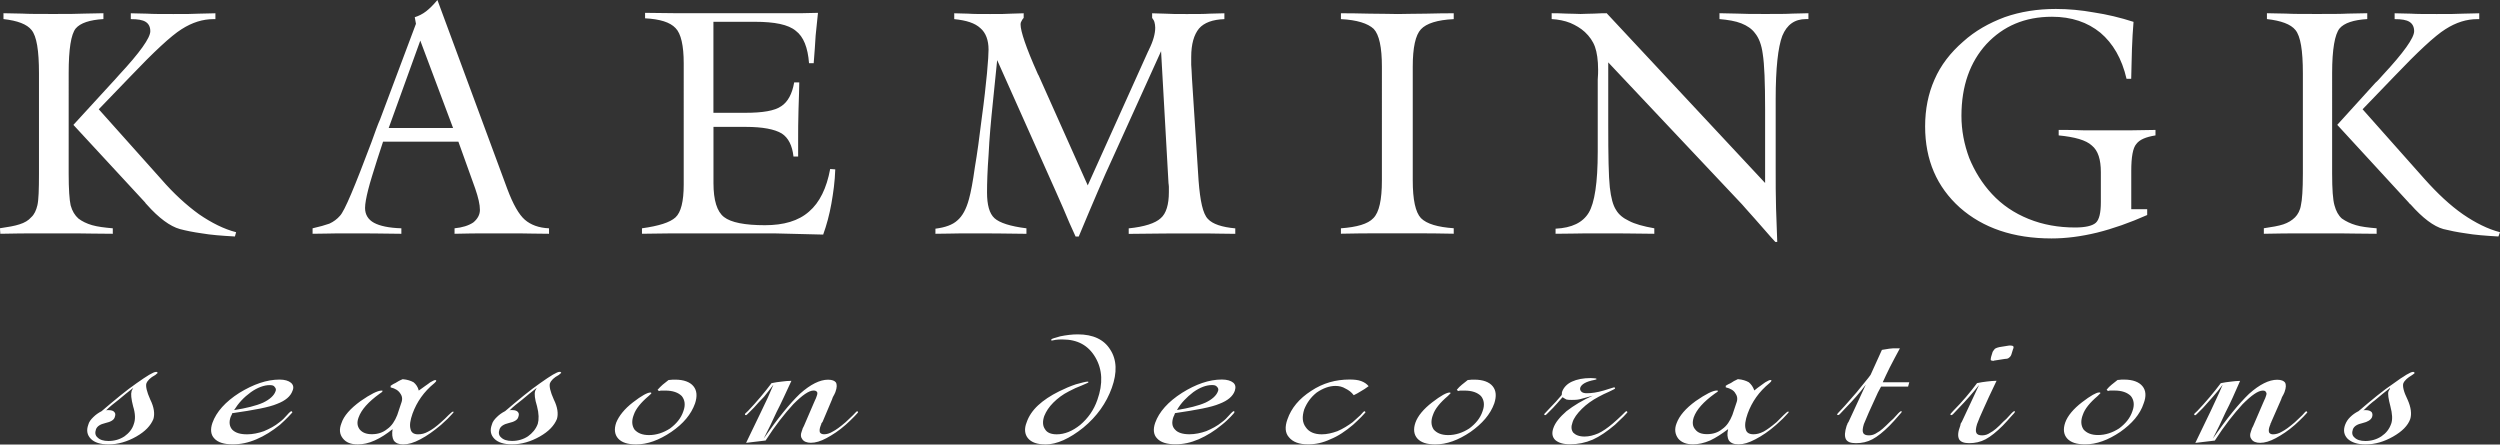
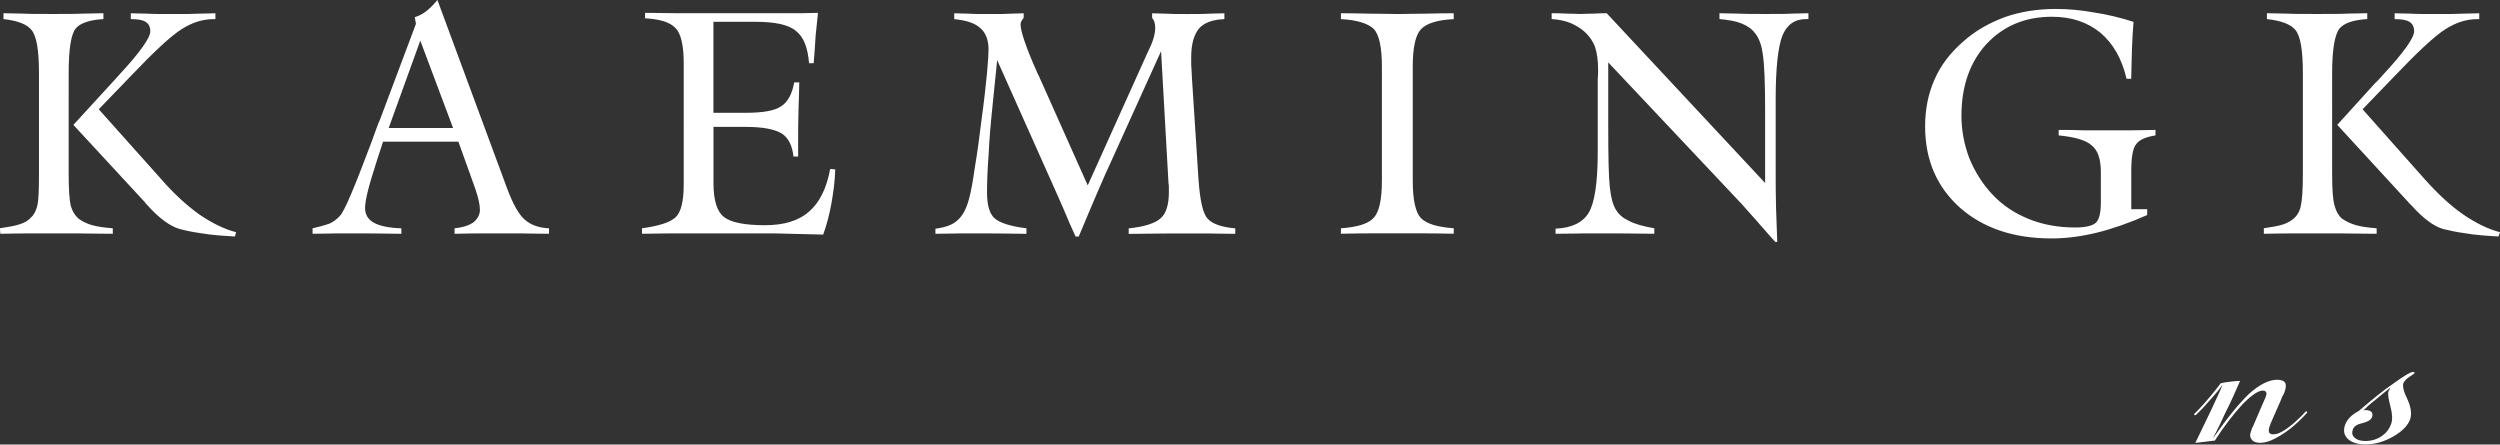
<svg xmlns="http://www.w3.org/2000/svg" id="Laag_1" data-name="Laag 1" viewBox="0 0 461.23 82.01">
  <rect x="0" y="0" width="461.23" height="82.01" fill="#333333" stroke="none" />
  <defs>
    <style>
      .cls-1 {
        fill: #fff;
        fill-rule: evenodd;
      }
    </style>
  </defs>
  <path class="cls-1" d="M13.54,23.04l7.13-7.78c.29-.29,.72-.79,1.3-1.44,3.82-4.1,5.76-6.84,5.76-8.06,0-.79-.29-1.37-.86-1.73-.58-.36-1.44-.5-2.74-.5v-1.08c.94,0,1.94,.07,3.02,.07,1.01,.07,2.66,.07,4.82,.07s3.67,0,4.75-.07c1.08,0,2.09-.07,3.02-.07v1.08h-.36c-1.94,0-3.89,.58-5.9,1.87-1.94,1.22-5.11,4.18-9.43,8.71l-5.83,6.05,11.52,12.89c2.3,2.66,4.68,4.82,6.98,6.48,2.3,1.58,4.61,2.74,6.84,3.31l-.22,.79c-2.45-.14-4.46-.29-6.12-.58-1.58-.22-2.95-.5-4.03-.79-1.8-.5-3.89-2.02-6.12-4.54-.14-.14-.29-.29-.29-.36l-13.25-14.33h0ZM.07,43.13c2.81-.07,4.9-.07,6.26-.07H14.4c1.44,0,3.6,.07,6.41,.07v-1.01c-1.58-.14-2.81-.29-3.82-.58-1.01-.29-1.87-.72-2.52-1.22-.65-.58-1.15-1.37-1.44-2.45-.22-1.01-.36-2.95-.36-5.83V13.46c0-4.39,.43-7.13,1.3-8.21,.86-1.01,2.59-1.58,5.11-1.73v-1.08c-1.08,0-2.3,.07-3.53,.07-1.3,.07-3.17,.07-5.76,.07s-4.46,0-5.69-.07c-1.22,0-2.38-.07-3.46-.07v1.08c2.59,.29,4.32,.94,5.18,2.02,.94,1.15,1.37,3.74,1.37,7.99v18.5c0,2.95-.07,4.9-.29,5.83-.22,.94-.58,1.73-1.15,2.23-.5,.58-1.22,1.01-2.16,1.3-.86,.29-2.09,.5-3.6,.72l.07,1.01H.07ZM71.71,23.62h11.88l-6.05-16.13-5.83,16.13h0Zm-14.04,19.51v-1.01c1.3-.29,2.3-.58,3.1-.86,.79-.36,1.44-.86,1.94-1.44,.86-.86,2.74-5.4,5.83-13.61,.65-1.8,1.15-3.24,1.58-4.18l6.62-17.64-.22-1.22c.72-.22,1.44-.58,2.09-1.08,.65-.5,1.37-1.22,2.09-2.09l12.89,34.85c1.08,2.88,2.16,4.75,3.24,5.69,1.08,.94,2.59,1.51,4.46,1.58v1.01c-2.3,0-4.03-.07-5.26-.07h-6.77c-1.15,0-2.95,0-5.4,.07v-1.01c1.44-.14,2.59-.5,3.46-1.08,.79-.65,1.22-1.44,1.22-2.3,0-.5-.07-1.08-.22-1.73-.14-.65-.36-1.37-.65-2.23l-3.1-8.64h-13.9l-1.08,3.31c-.72,2.3-1.3,4.1-1.66,5.54-.36,1.44-.58,2.59-.58,3.38,0,1.22,.58,2.16,1.66,2.74,1.08,.58,2.74,.94,5.04,1.01v1.01h-.22c-3.82-.07-6.62-.07-8.42-.07h-3.24c-1.15,0-2.66,.07-4.54,.07h0Zm60.77,0v-1.01c3.1-.43,5.18-1.08,6.19-2.02,1.01-.94,1.51-2.95,1.51-6.05V11.66c0-3.24-.5-5.47-1.51-6.48-1.01-1.08-2.88-1.66-5.62-1.8v-1.01c1.94,0,3.96,.07,6.12,.07h19.8c2.23,0,4.25,0,5.98-.07-.14,1.3-.29,2.66-.43,4.18-.07,1.51-.22,3.17-.36,5.11h-.86c-.22-2.88-1.01-4.9-2.45-5.98-1.37-1.15-3.89-1.66-7.56-1.66h-7.63V20.81h5.9c3.17,0,5.4-.36,6.62-1.22,1.22-.79,2.02-2.3,2.38-4.39h.94c0,1.01-.07,2.74-.14,4.97-.07,2.3-.07,4.1-.07,5.33v3.38h-.86c-.22-2.02-.94-3.46-2.16-4.25-1.3-.79-3.53-1.22-6.62-1.22h-5.98v10.37c0,3.17,.65,5.26,1.94,6.26,1.3,1.01,3.82,1.51,7.56,1.51,3.46,0,6.19-.79,8.14-2.52,1.94-1.66,3.24-4.32,3.89-7.85l.94,.07c-.07,2.23-.36,4.32-.72,6.34-.36,2.02-.86,3.89-1.51,5.69-2.74-.07-5.76-.14-9-.22h-19.01c-1.87,0-3.74,.07-5.4,.07h0Zm54.14,0v-.94c1.8-.22,3.17-.72,4.03-1.51,.94-.79,1.66-2.09,2.16-3.96,.36-1.3,.72-3.24,1.08-5.83,.43-2.52,.86-5.62,1.3-9.29,.43-3.1,.72-5.83,.94-8.06,.22-2.3,.29-3.74,.29-4.39,0-1.73-.5-3.1-1.51-3.96-1.01-.94-2.59-1.44-4.82-1.66v-1.08c.79,0,1.66,.07,2.59,.07,.86,.07,2.23,.07,4.03,.07s3.02,0,3.89-.07c.86,0,1.58-.07,2.3-.07v.86c-.22,.22-.36,.5-.43,.65-.14,.22-.14,.43-.14,.58,0,1.22,1.01,4.25,3.1,8.93,.07,.22,.14,.29,.22,.43l9.07,20.3,11.16-24.77c.07-.07,.07-.14,.14-.29,.79-1.58,1.15-2.95,1.15-4.03,0-.43-.07-.72-.14-1.01-.07-.29-.22-.5-.43-.79v-.86c.72,0,1.51,.07,2.38,.07,.94,.07,2.23,.07,4.03,.07s3.24,0,4.18-.07c.94,0,1.87-.07,2.74-.07v1.08c-2.16,.07-3.74,.65-4.68,1.73-.94,1.15-1.44,2.88-1.44,5.26v1.44c.07,.58,.07,1.44,.14,2.52l1.22,18.86c.29,3.74,.79,6.12,1.73,7.06,.86,.94,2.59,1.51,5.04,1.73v1.01c-2.02,0-3.74-.07-5.11-.07h-3.89c-2.09,0-5.4,0-9.94,.07h-.72v-1.01c2.88-.29,4.9-.94,5.9-1.87,1.01-.86,1.51-2.52,1.51-4.82v-1.01c0-.29-.07-.5-.07-.65l-1.37-24.34-9,19.87c-.79,1.66-1.66,3.67-2.66,5.98-1.01,2.3-2.16,5.11-3.53,8.35h-.58c-.79-1.66-1.51-3.38-2.3-5.26-.79-1.8-1.22-2.81-1.3-2.95l-10.87-24.34-.79,7.78c-.36,3.46-.65,6.62-.79,9.65-.22,2.95-.29,5.26-.29,6.98,0,2.3,.43,3.89,1.37,4.75,.94,.86,2.95,1.51,5.9,1.87v1.01h-.5c-3.82-.07-6.7-.07-8.42-.07h-3.24c-1.15,0-2.66,.07-4.61,.07h0Zm74.81,0v-1.01c2.95-.22,4.97-.79,5.98-1.87,1.08-1.08,1.58-3.38,1.58-6.98V12.31c0-3.6-.5-5.9-1.51-6.98-1.08-1.01-3.1-1.66-6.05-1.8v-1.08c1.15,0,2.88,0,5.26,.07,2.38,0,4.1,.07,5.26,.07s2.88-.07,5.18-.07c2.3-.07,3.96-.07,5.11-.07v1.08c-3.02,.14-5.04,.79-6.05,1.87-1.01,1.08-1.51,3.38-1.51,6.91v20.95c0,3.6,.5,5.9,1.51,6.98,1.08,1.08,3.1,1.66,6.05,1.87v1.01c-2.88-.07-5.04-.07-6.48-.07h-7.92c-1.44,0-3.6,0-6.41,.07h0Zm39.6,0v-.94c3.02-.14,5.04-1.15,6.12-2.95,1.08-1.8,1.66-5.54,1.66-11.23V14.69c.07-.86,.07-1.44,.07-1.8,0-1.8-.22-3.24-.58-4.25-.36-1.01-1.01-1.94-1.87-2.74-.79-.72-1.66-1.22-2.66-1.66-1.08-.43-2.23-.65-3.46-.72v-1.08c.58,0,1.51,0,2.74,.07,1.15,0,2.02,.07,2.59,.07s1.44-.07,2.52-.07c1.08-.07,1.87-.07,2.3-.07l29.23,31.32v-13.54c0-5.04-.14-8.42-.43-10.22-.22-1.73-.72-3.02-1.44-3.89-.58-.79-1.44-1.37-2.52-1.8-1.08-.43-2.45-.65-4.03-.79v-1.08c1.01,0,2.16,.07,3.31,.07,1.22,.07,2.88,.07,5.18,.07s3.89,0,4.97-.07c1.08,0,2.09-.07,2.95-.07v1.08h-.43c-2.09,0-3.53,1.01-4.39,3.1-.79,2.09-1.22,5.98-1.22,11.66v12.46c0,2.95,0,5.47,.07,7.7,.07,2.23,.14,4.32,.22,6.19h-.36c-1.22-1.3-2.45-2.81-3.82-4.32-1.44-1.58-2.16-2.45-2.3-2.59l-24.7-26.21v11.52c0,5.69,.07,9.5,.29,11.52,.22,1.94,.58,3.31,1.15,4.18,.5,.86,1.3,1.51,2.38,2.02,1.08,.58,2.66,1.01,4.68,1.37v1.01h-.14c-4.03-.07-7.06-.07-9-.07h-3.6c-1.22,0-3.1,.07-5.47,.07h0Zm109.15-4.54v1.08c-3.24,1.44-6.34,2.52-9.22,3.24-2.95,.72-5.76,1.08-8.42,1.08-7.06,0-12.67-1.94-16.92-5.69-4.25-3.82-6.41-8.78-6.41-14.98,0-3.17,.58-6.05,1.73-8.64,1.15-2.66,2.95-4.97,5.26-6.98,2.23-2.02,4.82-3.46,7.7-4.54,2.88-1.01,6.05-1.51,9.43-1.51,2.3,0,4.68,.22,7.06,.65,2.38,.36,4.82,.94,7.27,1.73-.14,1.58-.22,3.24-.29,4.97-.07,1.73-.07,3.53-.14,5.54h-.86c-.86-3.74-2.52-6.55-4.82-8.5-2.38-1.94-5.33-2.95-8.93-2.95-5.04,0-9,1.73-12.1,5.04-3.02,3.31-4.61,7.7-4.61,13.25,0,2.66,.5,5.26,1.44,7.78,1.01,2.45,2.38,4.68,4.18,6.62,1.87,2.02,4.1,3.53,6.77,4.61,2.66,1.08,5.54,1.58,8.57,1.58,1.87,0,3.17-.29,3.82-.86,.65-.58,.94-1.87,.94-3.82v-5.54c0-2.3-.5-3.96-1.66-4.9-1.08-1.01-3.17-1.58-6.12-1.87v-1.01c1.51,0,3.02,0,4.54,.07h9c1.44,0,2.88-.07,4.32-.07v1.01c-1.8,.29-2.95,.79-3.53,1.58-.65,.72-.94,2.45-.94,4.97v7.06h2.95Zm35.06-15.55l7.06-7.78c.36-.29,.79-.79,1.37-1.44,3.82-4.1,5.76-6.84,5.76-8.06,0-.79-.29-1.37-.86-1.73-.58-.36-1.44-.5-2.74-.5v-1.08c.94,0,1.94,.07,3.02,.07,1.01,.07,2.59,.07,4.75,.07s3.74,0,4.82-.07c1.08,0,2.09-.07,3.02-.07v1.08h-.36c-1.94,0-3.89,.58-5.9,1.87-1.94,1.22-5.11,4.18-9.43,8.71l-5.83,6.05,11.45,12.89c2.38,2.66,4.68,4.82,7.06,6.48,2.3,1.58,4.61,2.74,6.84,3.31l-.29,.79c-2.38-.14-4.39-.29-6.05-.58-1.58-.22-2.95-.5-4.1-.79-1.8-.5-3.82-2.02-6.05-4.54-.22-.14-.29-.29-.36-.36l-13.18-14.33h0Zm-13.54,20.09c2.81-.07,4.9-.07,6.34-.07h7.99c1.51,0,3.67,.07,6.48,.07v-1.01c-1.58-.14-2.88-.29-3.82-.58-1.01-.29-1.87-.72-2.59-1.22-.65-.58-1.08-1.37-1.37-2.45-.29-1.01-.43-2.95-.43-5.83V13.46c0-4.39,.5-7.13,1.37-8.21,.86-1.01,2.59-1.58,5.11-1.73v-1.08c-1.15,0-2.3,.07-3.6,.07-1.22,.07-3.17,.07-5.69,.07s-4.46,0-5.69-.07c-1.22,0-2.45-.07-3.53-.07v1.08c2.59,.29,4.39,.94,5.26,2.02,.94,1.15,1.37,3.74,1.37,7.99v18.5c0,2.95-.14,4.9-.36,5.83-.14,.94-.58,1.73-1.08,2.23-.58,.58-1.3,1.01-2.16,1.3-.86,.29-2.09,.5-3.6,.72v1.01Z" />
  <g>
-     <path class="cls-1" d="M19.51,75.74c.14-.07,.22-.07,.29-.07h.29c.5,0,.86,.14,1.01,.36,.22,.22,.22,.5,.07,.94-.14,.5-.72,.86-1.73,1.08-.94,.22-1.51,.58-1.73,1.15-.22,.65-.14,1.15,.29,1.51,.43,.43,1.08,.65,2.02,.65,1.08,0,2.09-.29,2.95-.86,.79-.58,1.44-1.3,1.73-2.3,.29-.79,.29-1.87-.14-3.24-.36-1.37-.43-2.3-.29-2.74,0-.14,.14-.29,.22-.5q.07-.07,.07-.14c-.94,.72-1.8,1.44-2.66,2.16-.86,.65-1.66,1.3-2.38,2.02h0Zm-.79,.14c2.45-2.09,4.61-3.89,6.48-5.18,1.94-1.37,3.1-2.09,3.6-2.09,.07,0,.14,0,.22,.07,0,.07,.07,.07,.07,.14-.07,.07-.22,.14-.43,.36-.94,.5-1.44,1.01-1.66,1.58-.14,.5,.07,1.51,.72,2.95,.72,1.44,.86,2.66,.58,3.6-.5,1.22-1.51,2.3-3.17,3.24-1.66,.94-3.38,1.44-5.11,1.44-1.51,0-2.59-.36-3.24-1.01-.72-.72-.86-1.58-.5-2.59,.14-.58,.5-1.01,.94-1.44,.43-.43,.94-.79,1.51-1.08h0Zm24.48-.22c2.23-.36,4.03-.79,5.33-1.37,1.22-.58,2.02-1.3,2.3-2.09,.14-.29,.07-.58-.14-.79-.14-.29-.5-.36-.94-.36-1.01,0-2.23,.43-3.46,1.3-1.3,.94-2.3,2.02-3.1,3.31h0Zm-.36,.58c0,.14-.07,.22-.14,.36-.07,.14-.07,.22-.14,.29-.36,1.01-.22,1.8,.29,2.38,.58,.58,1.44,.86,2.74,.86,1.01,0,2.09-.22,3.1-.58,1.01-.43,2.02-.94,2.88-1.66,.5-.36,.94-.79,1.37-1.3,.43-.5,.72-.72,.79-.72s.07,0,.14,.07q.07,.07,.07,.14c-.07,.07-.29,.36-.79,.86-.43,.43-.94,.94-1.51,1.44-1.44,1.15-2.81,2.02-4.32,2.66-1.51,.65-2.95,.94-4.39,.94-1.58,0-2.74-.36-3.38-1.08-.65-.65-.79-1.66-.36-2.88,.72-2.02,2.38-3.89,4.97-5.54,2.59-1.58,5.04-2.45,7.42-2.45,.94,0,1.66,.22,2.09,.58,.43,.36,.58,.86,.29,1.51-.36,1.01-1.3,1.8-2.81,2.38-1.51,.65-4.25,1.15-8.28,1.73h0Zm34.42-4.18c.94-.72,1.66-1.15,2.09-1.51,.5-.29,.79-.43,.94-.43,.07,0,.14,0,.14,.07,.07,0,.07,.07,.07,.07,0,.07-.14,.22-.36,.43-1.94,1.58-3.24,3.46-4.03,5.62-.43,1.22-.58,2.16-.36,2.88,.14,.65,.65,.94,1.37,.94,.65,0,1.22-.14,1.87-.5,.72-.36,1.51-.94,2.38-1.73,.5-.43,.94-.86,1.37-1.3,.43-.43,.72-.65,.79-.65h.14v.14c-.07,.07-.29,.36-.72,.79-.43,.5-1.01,.94-1.58,1.51-1.37,1.15-2.59,2.02-3.82,2.66-1.22,.65-2.23,.94-3.17,.94-.79,0-1.37-.22-1.73-.72-.29-.5-.36-1.22-.22-2.09-1.08,.86-2.16,1.58-3.31,2.09-1.08,.5-2.16,.72-3.1,.72-1.3,0-2.16-.36-2.74-1.08-.65-.79-.72-1.73-.29-2.81,.43-1.37,1.66-2.74,3.53-4.1,1.87-1.3,3.17-1.94,3.89-1.94h.14c0,.07,.07,.14,0,.14,0,.07-.14,.22-.5,.43-2.09,1.51-3.38,2.95-3.89,4.39-.36,.94-.22,1.66,.22,2.23,.5,.58,1.22,.86,2.23,.86,1.08,0,2.02-.29,2.81-.94,.86-.58,1.44-1.51,1.87-2.59l.72-2.16c.29-.72,.22-1.3-.14-1.8-.36-.58-.94-.94-1.8-1.15v-.29c.22-.14,.5-.36,.86-.5,.36-.22,.79-.5,1.37-.72,.86,.07,1.51,.29,2.02,.58,.43,.36,.79,.86,.94,1.51h0Zm16.7,3.67c.14-.07,.22-.07,.29-.07h.29c.5,0,.86,.14,1.01,.36,.22,.22,.22,.5,.07,.94-.14,.5-.72,.86-1.73,1.08-.94,.22-1.51,.58-1.73,1.15-.22,.65-.14,1.15,.29,1.51,.43,.43,1.08,.65,2.02,.65,1.08,0,2.09-.29,2.95-.86,.79-.58,1.44-1.3,1.8-2.3,.22-.79,.22-1.87-.14-3.24-.43-1.37-.5-2.3-.36-2.74,0-.14,.14-.29,.22-.5q.07-.07,.07-.14c-.94,.72-1.8,1.44-2.66,2.16-.86,.65-1.66,1.3-2.38,2.02h0Zm-.79,.14c2.45-2.09,4.61-3.89,6.48-5.18,1.94-1.37,3.1-2.09,3.6-2.09,.07,0,.14,0,.22,.07q.07,.07,.07,.14c-.07,.07-.22,.14-.43,.36-.94,.5-1.44,1.01-1.66,1.58-.14,.5,.07,1.51,.72,2.95,.72,1.44,.86,2.66,.58,3.6-.5,1.22-1.51,2.3-3.17,3.24-1.66,.94-3.38,1.44-5.11,1.44-1.51,0-2.59-.36-3.24-1.01-.72-.72-.86-1.58-.5-2.59,.14-.58,.5-1.01,.94-1.44,.43-.43,.94-.79,1.51-1.08h0Zm28.15-3.96c.29-.36,.65-.65,.94-.94,.36-.29,.72-.58,1.08-.86,.36,0,.58-.07,.79-.07h.43c1.58,0,2.74,.43,3.38,1.22,.65,.79,.72,1.87,.29,3.17-.72,2.02-2.16,3.74-4.39,5.26-2.23,1.51-4.39,2.3-6.48,2.3-1.58,0-2.66-.36-3.31-1.08-.65-.72-.79-1.73-.36-2.95,.5-1.22,1.51-2.52,3.1-3.74,1.58-1.22,2.66-1.8,3.17-1.8h.14q.07,.07,.07,.14c0,.07-.22,.22-.5,.5-1.44,1.22-2.38,2.38-2.74,3.46-.43,1.08-.36,2.02,.14,2.74,.58,.65,1.44,1.01,2.66,1.01,1.37,0,2.66-.43,3.89-1.22,1.15-.86,2.02-1.87,2.45-3.17,.43-1.15,.29-2.09-.29-2.81-.65-.65-1.66-1.01-3.02-1.01h-.86c-.14,.07-.29,.07-.36,.07l-.22-.22h0Zm21.02-1.22c.65-.14,1.22-.22,1.87-.29,.58-.07,1.15-.14,1.8-.14-1.01,2.16-1.87,4.1-2.74,5.76-.79,1.73-1.58,3.38-2.38,4.9,2.59-3.74,4.82-6.48,6.7-8.28,1.94-1.73,3.67-2.59,5.18-2.59,.79,0,1.22,.22,1.44,.5,.22,.36,.22,.94-.07,1.73,0,0-.07,.22-.22,.5-.22,.36-.36,.65-.43,.94l-1.73,4.1c-.07,.07-.14,.22-.22,.29,0,.14-.07,.29-.14,.43-.22,.58-.22,.94-.14,1.22,.14,.22,.36,.36,.79,.36s1.01-.14,1.58-.5c.58-.29,1.37-.86,2.38-1.73,.43-.43,.94-.86,1.37-1.3,.43-.5,.72-.72,.72-.72,.07,0,.14,0,.14,.07q.07,.07,.07,.14c-.07,.07-.29,.36-.72,.79-.5,.5-1.01,1.01-1.58,1.51-1.22,1.08-2.45,1.87-3.53,2.45-1.08,.58-2.02,.86-2.88,.86-.72,0-1.3-.22-1.58-.65-.29-.36-.36-.86-.07-1.58,0,0,.07-.14,.14-.43,.14-.22,.29-.58,.5-1.08l1.58-3.67c.07-.14,.14-.29,.22-.5,.07-.14,.22-.43,.29-.72,.14-.36,.14-.58,.07-.72-.14-.22-.36-.29-.65-.29-.86,0-2.09,.86-3.74,2.52-1.58,1.73-3.31,3.89-5.11,6.7l-3.6,.43c1.08-2.23,2.02-4.18,2.81-5.83,.86-1.73,1.58-3.31,2.23-4.9-.58,.79-1.15,1.51-1.73,2.23-.65,.65-1.3,1.37-1.87,2.02l-1.22,1.22c-.07,.07-.14,.07-.14,.14h-.14c-.07,0-.14,0-.14-.07v-.14c0-.07,.22-.22,.58-.58,1.58-1.66,3.02-3.38,4.32-5.11h0Zm50.54,11.3c-1.51,0-2.59-.36-3.24-1.15-.58-.72-.72-1.73-.22-2.95,.36-1.08,1.08-2.16,2.09-3.1,1.01-.94,2.3-1.8,3.89-2.59,1.01-.5,2.02-.94,3.1-1.3,1.08-.29,1.8-.5,2.23-.5l.07,.07v.07c0,.07-.43,.22-1.22,.58-.79,.29-1.58,.65-2.38,1.08-1.15,.58-2.09,1.3-2.88,2.09-.79,.79-1.3,1.58-1.66,2.45-.36,1.01-.29,1.87,.14,2.45,.36,.65,1.15,.94,2.16,.94,1.44,0,2.88-.58,4.32-1.73,1.44-1.22,2.52-2.74,3.17-4.61,1.08-3.02,.94-5.62-.36-7.85-1.3-2.23-3.31-3.31-6.05-3.31-.5,0-.86,0-1.3,.07-.43,.07-.65,.14-.72,.14l-.07-.07v-.14c.07-.14,.65-.29,1.66-.58,1.08-.22,2.16-.36,3.24-.36,2.81,0,4.82,.94,5.98,2.81,1.22,1.87,1.3,4.25,.29,7.06-1.01,2.81-2.74,5.26-5.26,7.34-2.52,2.02-4.9,3.1-6.98,3.1h0Zm24.26-6.34c2.16-.36,3.96-.79,5.26-1.37,1.22-.58,2.02-1.3,2.3-2.09,.14-.29,.07-.58-.14-.79-.22-.29-.5-.36-.94-.36-1.08,0-2.23,.43-3.46,1.3-1.22,.94-2.3,2.02-3.02,3.31h0Zm-.36,.58c-.07,.14-.07,.22-.14,.36-.07,.14-.07,.22-.14,.29-.36,1.01-.29,1.8,.29,2.38,.5,.58,1.44,.86,2.66,.86,1.01,0,2.09-.22,3.1-.58,1.01-.43,2.02-.94,2.88-1.66,.5-.36,.94-.79,1.37-1.3,.43-.5,.72-.72,.79-.72s.07,0,.14,.07c0,.07,.07,.07,0,.14,0,.07-.22,.36-.72,.86-.43,.43-.94,.94-1.58,1.44-1.37,1.15-2.81,2.02-4.25,2.66-1.51,.65-2.88,.94-4.32,.94-1.58,0-2.74-.36-3.38-1.08-.65-.65-.79-1.66-.36-2.88,.72-2.02,2.38-3.89,4.97-5.54,2.52-1.58,4.97-2.45,7.34-2.45,.94,0,1.66,.22,2.09,.58,.43,.36,.5,.86,.29,1.51-.36,1.01-1.3,1.8-2.81,2.38-1.51,.65-4.25,1.15-8.21,1.73h0Zm32.98-3.31c-.43-.58-.94-.94-1.51-1.22-.58-.36-1.22-.5-1.87-.5-1.15,0-2.3,.43-3.46,1.22-1.08,.86-1.8,1.87-2.3,3.1-.43,1.37-.36,2.45,.29,3.31,.58,.86,1.58,1.3,2.95,1.3,.94,0,1.87-.22,2.88-.58,1.01-.43,1.94-1.01,2.81-1.66,.5-.43,.94-.86,1.44-1.3,.43-.5,.65-.72,.72-.72s.07,0,.14,.07q.07,.07,.07,.14c-.07,.07-.29,.36-.79,.86-.43,.43-.94,.94-1.51,1.44-1.37,1.15-2.74,2.09-4.18,2.66-1.37,.65-2.74,.94-4.1,.94-1.66,0-2.81-.43-3.53-1.3-.72-.79-.79-1.94-.29-3.31,.72-2.09,2.16-3.82,4.39-5.26,2.16-1.44,4.54-2.09,7.06-2.09,.86,0,1.58,.07,2.16,.29,.58,.22,1.01,.5,1.37,.94-.5,.36-1.01,.72-1.44,.94-.43,.29-.86,.5-1.3,.72h0Zm19.01-1.01c.29-.36,.58-.65,.94-.94,.36-.29,.72-.58,1.08-.86,.36,0,.58-.07,.72-.07h.5c1.58,0,2.74,.43,3.38,1.22,.65,.79,.72,1.87,.29,3.17-.72,2.02-2.23,3.74-4.39,5.26-2.23,1.51-4.39,2.3-6.48,2.3-1.58,0-2.66-.36-3.31-1.08-.65-.72-.79-1.73-.36-2.95,.43-1.22,1.51-2.52,3.1-3.74,1.58-1.22,2.66-1.8,3.17-1.8h.14q.07,.07,.07,.14c-.07,.07-.22,.22-.5,.5-1.44,1.22-2.38,2.38-2.74,3.46-.43,1.08-.36,2.02,.14,2.74,.58,.65,1.44,1.01,2.66,1.01,1.37,0,2.66-.43,3.89-1.22,1.15-.86,2.02-1.87,2.45-3.17,.43-1.15,.29-2.09-.29-2.81-.65-.65-1.66-1.01-3.02-1.01h-.86c-.14,.07-.29,.07-.36,.07l-.22-.22h0Zm25.13,1.08c-1.01,.29-1.8,.5-2.38,.65-.58,.14-1.08,.14-1.51,.14s-.72,0-1.01-.07c-.29-.14-.5-.29-.72-.43-.36,.43-.72,.79-1.01,1.15-.29,.36-.58,.58-.72,.79l-1.22,1.22c-.07,.07-.14,.07-.14,.14h-.14c-.07,0-.14,0-.14-.07v-.14s.36-.36,1.08-1.15c.72-.72,1.44-1.51,2.16-2.38q-.07-.07,0-.14c0-.22,0-.36,.07-.5,.29-.72,.86-1.37,1.8-1.8,.94-.43,2.09-.65,3.46-.65,.5,0,.79,.07,.94,.07,.07,0,.14,.07,.14,.14-.07,.07-.22,.07-.43,.14-1.51,.29-2.38,.79-2.59,1.44-.07,.29,0,.5,.22,.72,.22,.22,.58,.29,1.01,.29,.86,0,1.87-.14,3.1-.5,1.22-.36,1.8-.58,1.87-.58s.14,0,.22,.07v.14c0,.07-.36,.22-1.08,.58-.72,.29-1.37,.65-1.94,.94-1.22,.65-2.23,1.37-3.1,2.23-.86,.86-1.51,1.73-1.73,2.52-.29,.79-.22,1.37,.14,1.87,.43,.43,1.08,.72,2.09,.72,.86,0,1.66-.22,2.52-.58,.79-.36,1.73-1.01,2.66-1.8,.58-.5,1.15-1.01,1.66-1.51,.5-.5,.79-.79,.86-.79s.07,0,.14,.07q.07,.07,.07,.14c-.07,.07-.29,.36-.72,.79-.43,.43-1.01,.94-1.58,1.51-1.44,1.22-2.81,2.16-4.1,2.74-1.37,.58-2.74,.86-4.18,.86-1.3,0-2.16-.29-2.74-.79-.58-.58-.65-1.3-.36-2.16,.36-1.08,1.22-2.09,2.45-3.17,1.3-1.01,2.95-2.02,4.9-2.88h0Zm29.74-.94c.86-.72,1.58-1.15,2.02-1.51,.5-.29,.79-.43,.94-.43,.07,0,.14,0,.22,.07v.07c0,.07-.14,.22-.36,.43-1.94,1.58-3.24,3.46-4.03,5.62-.43,1.22-.58,2.16-.36,2.88,.14,.65,.65,.94,1.44,.94,.58,0,1.15-.14,1.87-.5,.65-.36,1.44-.94,2.38-1.73,.43-.43,.86-.86,1.3-1.3,.43-.43,.72-.65,.79-.65h.14v.14c-.07,.07-.29,.36-.72,.79-.43,.5-1.01,.94-1.58,1.51-1.3,1.15-2.59,2.02-3.82,2.66-1.22,.65-2.23,.94-3.1,.94s-1.44-.22-1.8-.72c-.29-.5-.36-1.22-.14-2.09-1.15,.86-2.23,1.58-3.31,2.09-1.15,.5-2.23,.72-3.17,.72-1.22,0-2.16-.36-2.74-1.08-.58-.79-.72-1.73-.29-2.81,.5-1.37,1.66-2.74,3.53-4.1,1.87-1.3,3.17-1.94,3.89-1.94h.14c.07,.07,.07,.14,.07,.14-.07,.07-.22,.22-.58,.43-2.09,1.51-3.38,2.95-3.89,4.39-.29,.94-.22,1.66,.29,2.23,.43,.58,1.15,.86,2.16,.86,1.08,0,2.02-.29,2.81-.94,.86-.58,1.44-1.51,1.87-2.59l.72-2.16c.29-.72,.22-1.3-.14-1.8-.29-.58-.94-.94-1.8-1.15v-.29c.22-.14,.58-.36,.94-.5,.29-.22,.79-.5,1.3-.72,.86,.07,1.51,.29,2.02,.58,.43,.36,.79,.86,1.01,1.51h0Zm23.4-.72c-.14,.22-.29,.58-.58,1.08-1.37,2.95-2.23,4.9-2.59,5.83-.22,.72-.29,1.3-.14,1.58,.14,.36,.5,.5,1.08,.5,.5,0,1.01-.14,1.51-.5,.58-.29,1.3-.94,2.38-2.02,.36-.29,.79-.72,1.22-1.22,.43-.5,.72-.72,.79-.72s.14,0,.14,.07v.07c0,.07-.29,.36-.72,.86-.43,.5-.94,1.08-1.51,1.66-1.15,1.15-2.23,2.02-3.17,2.52-.94,.5-1.94,.72-3.02,.72-1.01,0-1.58-.22-1.87-.72-.29-.58-.22-1.37,.14-2.52,.07-.14,.14-.22,.14-.36,.07-.14,.14-.22,.22-.36l3.17-6.84c-.58,.79-1.15,1.51-1.8,2.23-.58,.65-1.22,1.37-1.87,2.02l-1.15,1.22c-.07,.07-.14,.07-.22,.14h-.14q-.07,0-.07-.07c-.07,0-.07-.07,0-.14,0,0,.22-.29,.72-.79,.43-.43,.86-.94,1.3-1.44,1.08-1.22,2.02-2.3,2.74-3.24,.79-.94,1.22-1.51,1.37-1.73l2.09-4.61c.43-.07,.86-.14,1.37-.22,.43-.07,.86-.07,1.37-.07h.58c-.72,1.3-1.3,2.45-1.87,3.53-.5,1.01-.94,1.94-1.3,2.74h4.9l-.22,.79h-4.97Zm18.07-.29c-.58,.72-1.15,1.44-1.8,2.16-.65,.72-1.22,1.37-1.87,2.02l-1.15,1.22c-.07,.07-.14,.07-.22,.14h-.14s-.07,0-.07-.07c-.07,0,0-.07,0-.14s.22-.22,.5-.58c1.66-1.66,3.1-3.38,4.39-5.11,.65-.14,1.22-.22,1.8-.29,.65-.07,1.22-.14,1.8-.14-1.08,2.23-1.87,3.96-2.38,5.11-.58,1.22-.94,2.16-1.22,2.88-.22,.72-.29,1.3-.14,1.58,.14,.36,.5,.5,1.08,.5,.5,0,1.01-.14,1.51-.5,.58-.29,1.37-.94,2.38-2.02,.36-.29,.79-.72,1.22-1.22,.43-.5,.72-.72,.79-.72s.14,0,.14,.07v.07c0,.07-.22,.36-.72,.86-.43,.5-.94,1.08-1.51,1.66-1.15,1.15-2.23,2.02-3.17,2.52-.94,.5-1.94,.72-3.02,.72-.94,0-1.58-.22-1.87-.72-.29-.58-.22-1.37,.22-2.52,0-.14,.07-.22,.07-.36,.07-.14,.14-.22,.22-.36l3.17-6.77h0Zm2.95-4.54c-.07,0-.14,0-.22,.07h-.14c-.22,0-.36-.07-.43-.14,0-.14,0-.29,.07-.58l.29-.94c.14-.22,.29-.43,.43-.58,.22-.14,.5-.22,.79-.29l1.8-.29h.36c.22,0,.36,.07,.43,.14,.07,.14,.07,.29-.07,.58l-.29,.94c-.07,.22-.22,.43-.43,.58-.14,.14-.36,.22-.72,.22l-1.87,.29h0Zm20.59,5.4c.29-.36,.58-.65,.94-.94,.36-.29,.72-.58,1.08-.86,.36,0,.58-.07,.72-.07h.5c1.58,0,2.74,.43,3.38,1.22,.65,.79,.72,1.87,.22,3.17-.65,2.02-2.16,3.74-4.32,5.26-2.23,1.51-4.39,2.3-6.48,2.3-1.58,0-2.66-.36-3.31-1.08-.65-.72-.79-1.73-.36-2.95,.43-1.22,1.51-2.52,3.1-3.74,1.58-1.22,2.66-1.8,3.1-1.8h.22q.07,.07,.07,.14c-.07,.07-.22,.22-.5,.5-1.44,1.22-2.38,2.38-2.74,3.46-.43,1.08-.36,2.02,.14,2.74,.58,.65,1.44,1.01,2.66,1.01,1.37,0,2.66-.43,3.89-1.22,1.15-.86,2.02-1.87,2.45-3.17,.43-1.15,.29-2.09-.29-2.81-.65-.65-1.66-1.01-3.02-1.01h-.86c-.14,.07-.29,.07-.36,.07l-.22-.22Z" />
    <path class="cls-1" d="M409.68,70.7c.65-.14,1.22-.22,1.87-.29,.58-.07,1.15-.14,1.73-.14-.94,2.16-1.8,4.1-2.66,5.76-.79,1.73-1.58,3.38-2.38,4.9,2.59-3.74,4.82-6.48,6.7-8.28,1.94-1.73,3.67-2.59,5.18-2.59,.79,0,1.22,.22,1.44,.5,.22,.36,.22,.94-.07,1.73,0,0-.07,.22-.22,.5-.22,.36-.36,.65-.43,.94l-1.8,4.1c0,.07-.07,.22-.14,.29,0,.14-.07,.29-.14,.43-.22,.58-.22,.94-.14,1.22,.14,.22,.36,.36,.72,.36,.5,0,1.08-.14,1.66-.5,.58-.29,1.37-.86,2.38-1.73,.43-.43,.94-.86,1.37-1.3,.43-.5,.65-.72,.72-.72s.07,0,.14,.07q.07,.07,.07,.14c-.07,.07-.29,.36-.72,.79-.5,.5-1.01,1.01-1.58,1.51-1.22,1.08-2.45,1.87-3.53,2.45-1.08,.58-2.02,.86-2.88,.86-.72,0-1.3-.22-1.58-.65-.29-.36-.36-.86-.07-1.58,0,0,.07-.14,.14-.43,.14-.22,.29-.58,.5-1.08l1.58-3.67c.07-.14,.14-.29,.22-.5,.07-.14,.22-.43,.29-.72,.14-.36,.14-.58,0-.72-.07-.22-.29-.29-.58-.29-.86,0-2.09,.86-3.74,2.52-1.58,1.73-3.31,3.89-5.11,6.7l-3.6,.43c1.08-2.23,2.02-4.18,2.81-5.83,.79-1.73,1.58-3.31,2.23-4.9-.58,.79-1.15,1.51-1.8,2.23-.58,.65-1.22,1.37-1.8,2.02l-1.22,1.22c-.07,.07-.14,.07-.14,.14h-.14c-.07,0-.14,0-.14-.07v-.14c0-.07,.22-.22,.58-.58,1.58-1.66,3.02-3.38,4.32-5.11h0Zm26.28,5.04c.07-.07,.14-.07,.29-.07h.29c.43,0,.79,.14,1.01,.36,.14,.22,.22,.5,.07,.94-.22,.5-.79,.86-1.73,1.08-1.01,.22-1.58,.58-1.8,1.15-.22,.65-.14,1.15,.29,1.51,.43,.43,1.08,.65,2.02,.65,1.08,0,2.09-.29,2.95-.86,.86-.58,1.44-1.3,1.8-2.3,.29-.79,.22-1.87-.14-3.24-.36-1.37-.5-2.3-.36-2.74,.07-.14,.14-.29,.29-.5v-.14c-.94,.72-1.8,1.44-2.66,2.16-.86,.65-1.58,1.3-2.3,2.02h0Zm-.86,.14c2.45-2.09,4.61-3.89,6.55-5.18,1.87-1.37,3.1-2.09,3.53-2.09,.07,0,.14,0,.22,.07q.07,.07,.07,.14c0,.07-.14,.14-.43,.36-.86,.5-1.44,1.01-1.66,1.58-.14,.5,.07,1.51,.79,2.95,.65,1.44,.79,2.66,.5,3.6-.43,1.22-1.51,2.3-3.17,3.24-1.66,.94-3.31,1.44-5.11,1.44-1.44,0-2.52-.36-3.24-1.01-.72-.72-.86-1.58-.5-2.59,.22-.58,.5-1.01,.94-1.44,.43-.43,.94-.79,1.51-1.08Z" />
  </g>
</svg>